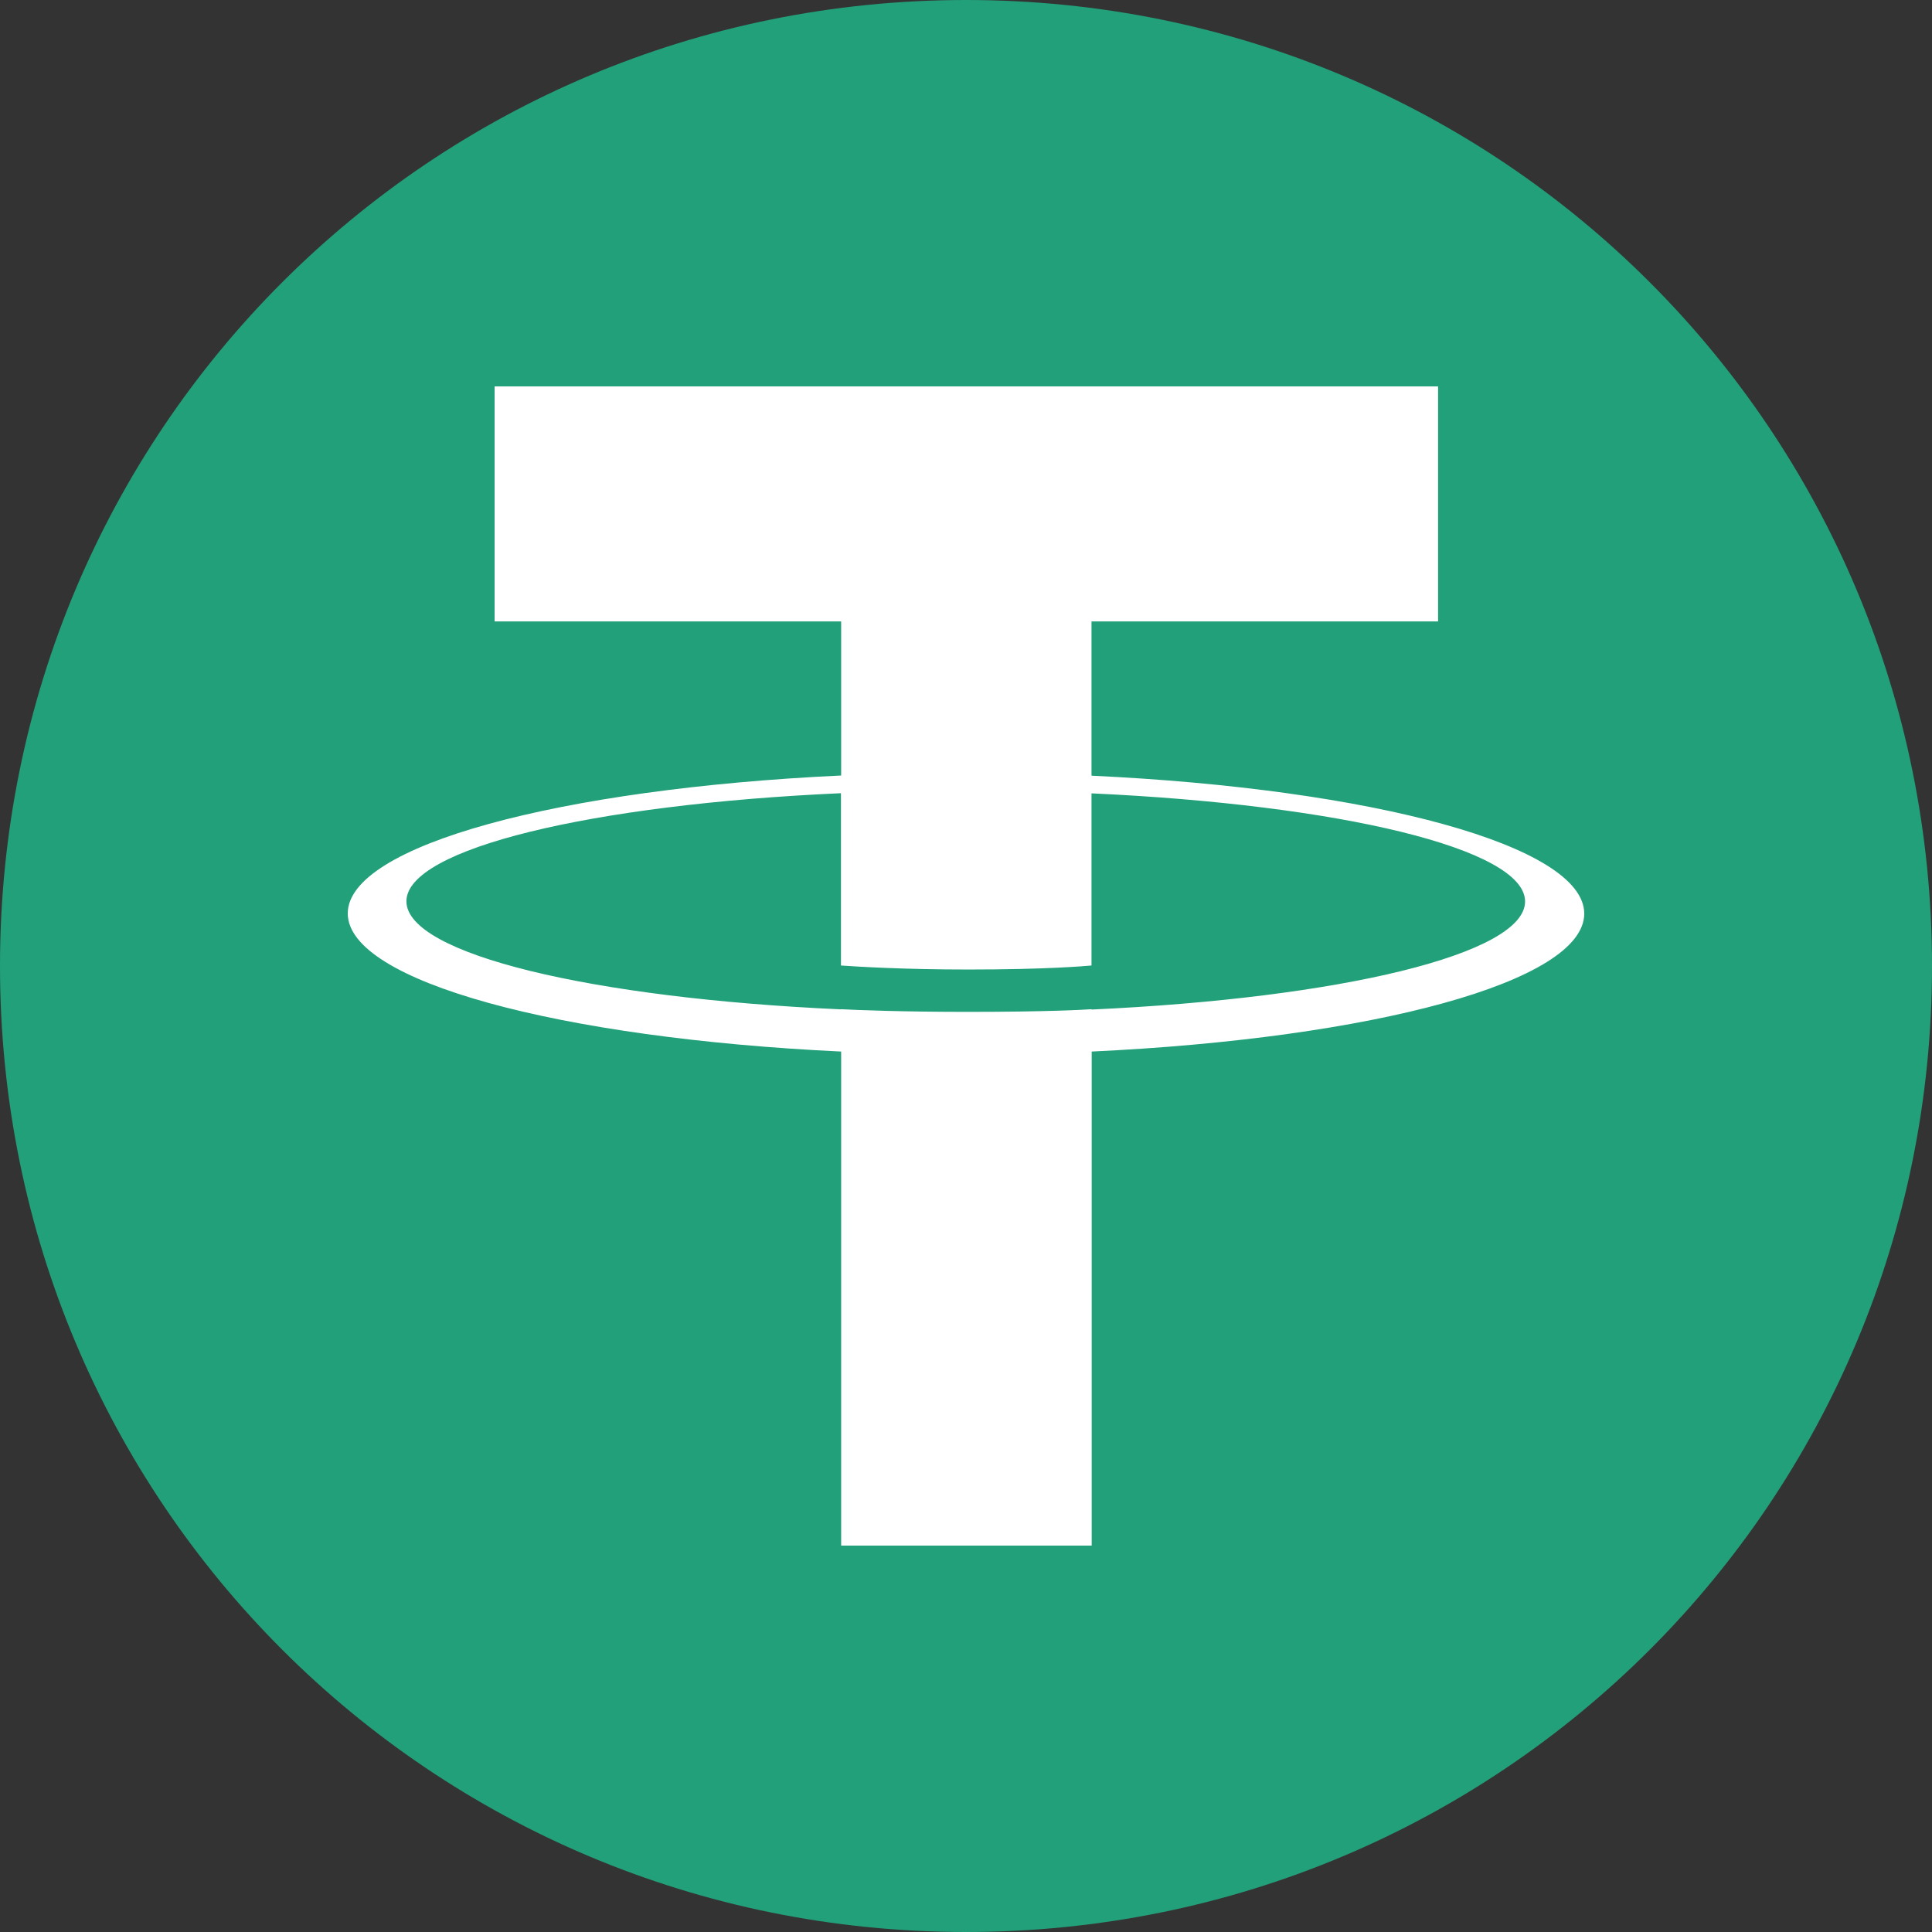
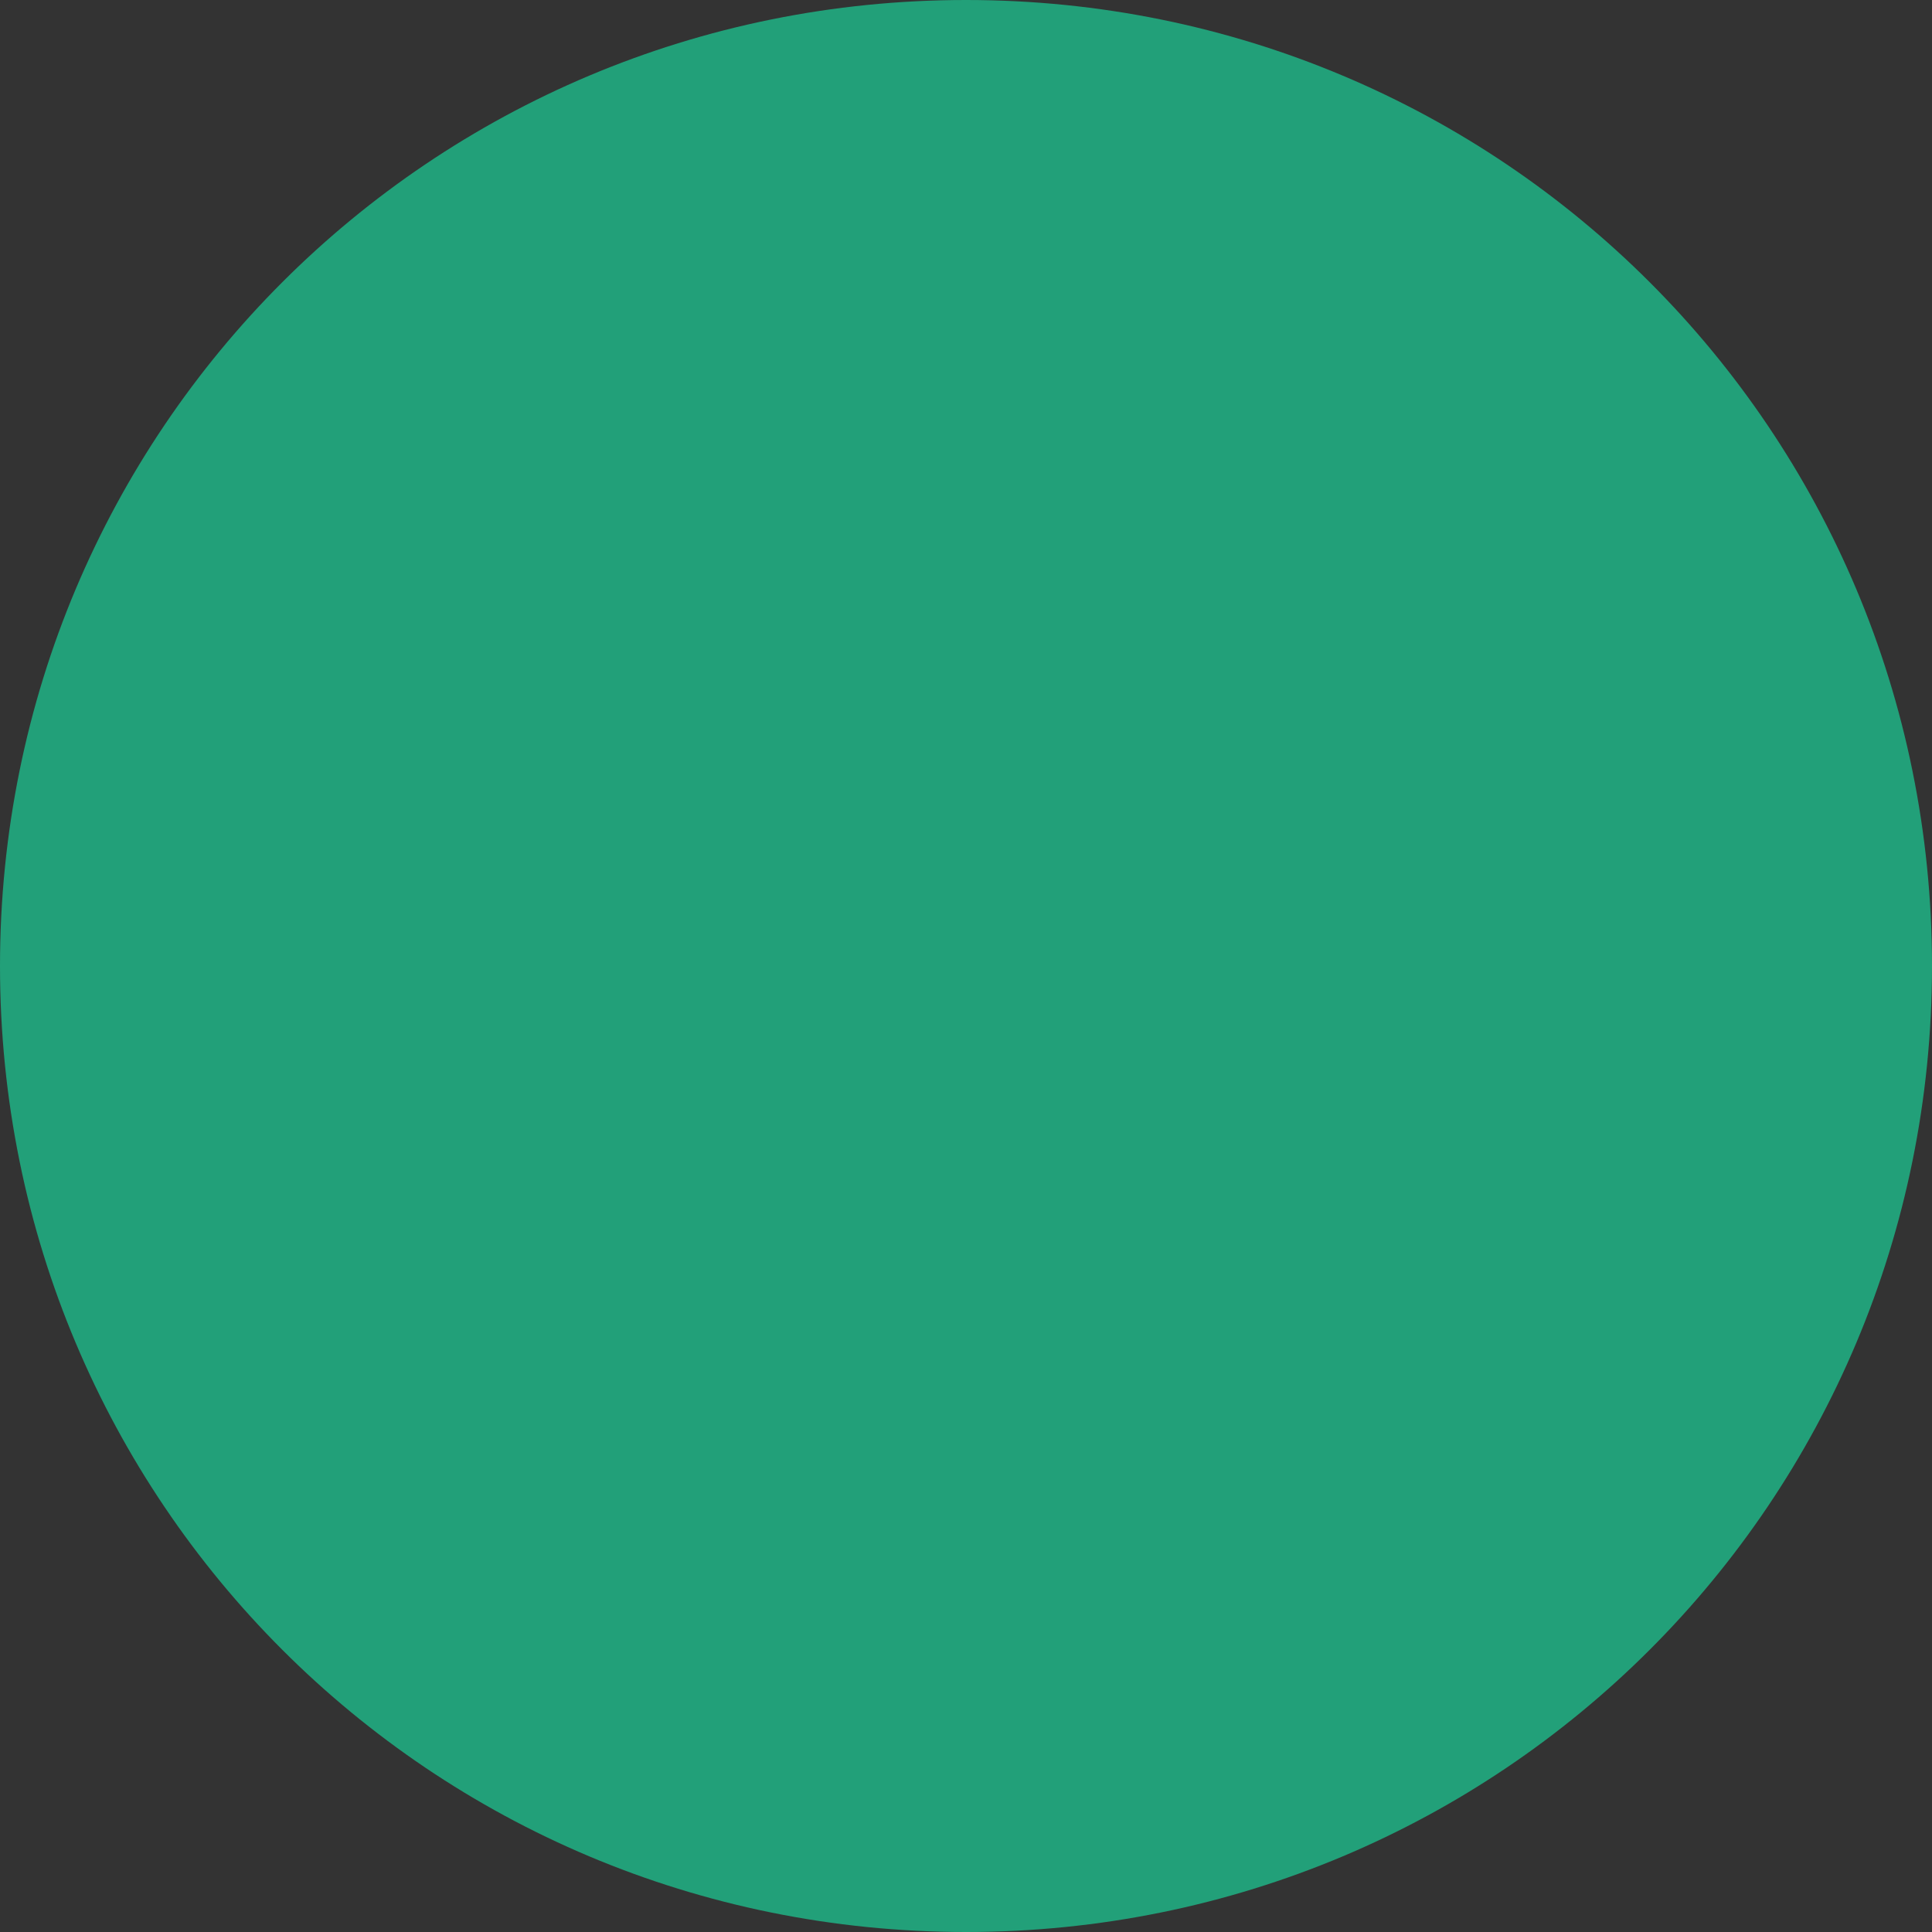
<svg xmlns="http://www.w3.org/2000/svg" viewBox="0 0 50 50" xml:space="preserve" style="fill-rule:evenodd;clip-rule:evenodd;stroke-linejoin:round;stroke-miterlimit:2">
  <rect x="0" y="0" width="50" height="50" fill="#333333" stroke="none" />
  <path d="M1000 2000c554.17 0 1000-445.83 1000-1000C2000 445.83 1554.17 0 1000 0 445.83 0 0 445.83 0 1000c0 554.17 445.83 1000 1000 1000Z" style="fill:#22a079;fill-rule:nonzero" transform="scale(.025)" />
-   <path d="M19.248 6.082v3.988l.005.005C26.53 10.416 32 11.888 32 13.645c0 1.761-5.47 3.228-12.747 3.569V30h-6.484V17.214C5.483 16.869 0 15.401 0 13.64s5.479-3.228 12.769-3.57V6.082H3.8V0h24.417v6.082h-8.969Zm0 10.036v.009c6.425-.294 11.221-1.433 11.221-2.797s-4.792-2.504-11.221-2.798v4.455c-.186.017-1.187.104-3.189.104-1.666 0-2.875-.074-3.295-.104v-4.459c-6.437.289-11.246 1.433-11.246 2.797 0 1.369 4.805 2.508 11.246 2.797v-.004c.416.022 1.591.069 3.266.069 2.095 0 3.036-.056 3.218-.069Z" style="fill:#fff" transform="translate(9 10)" />
</svg>